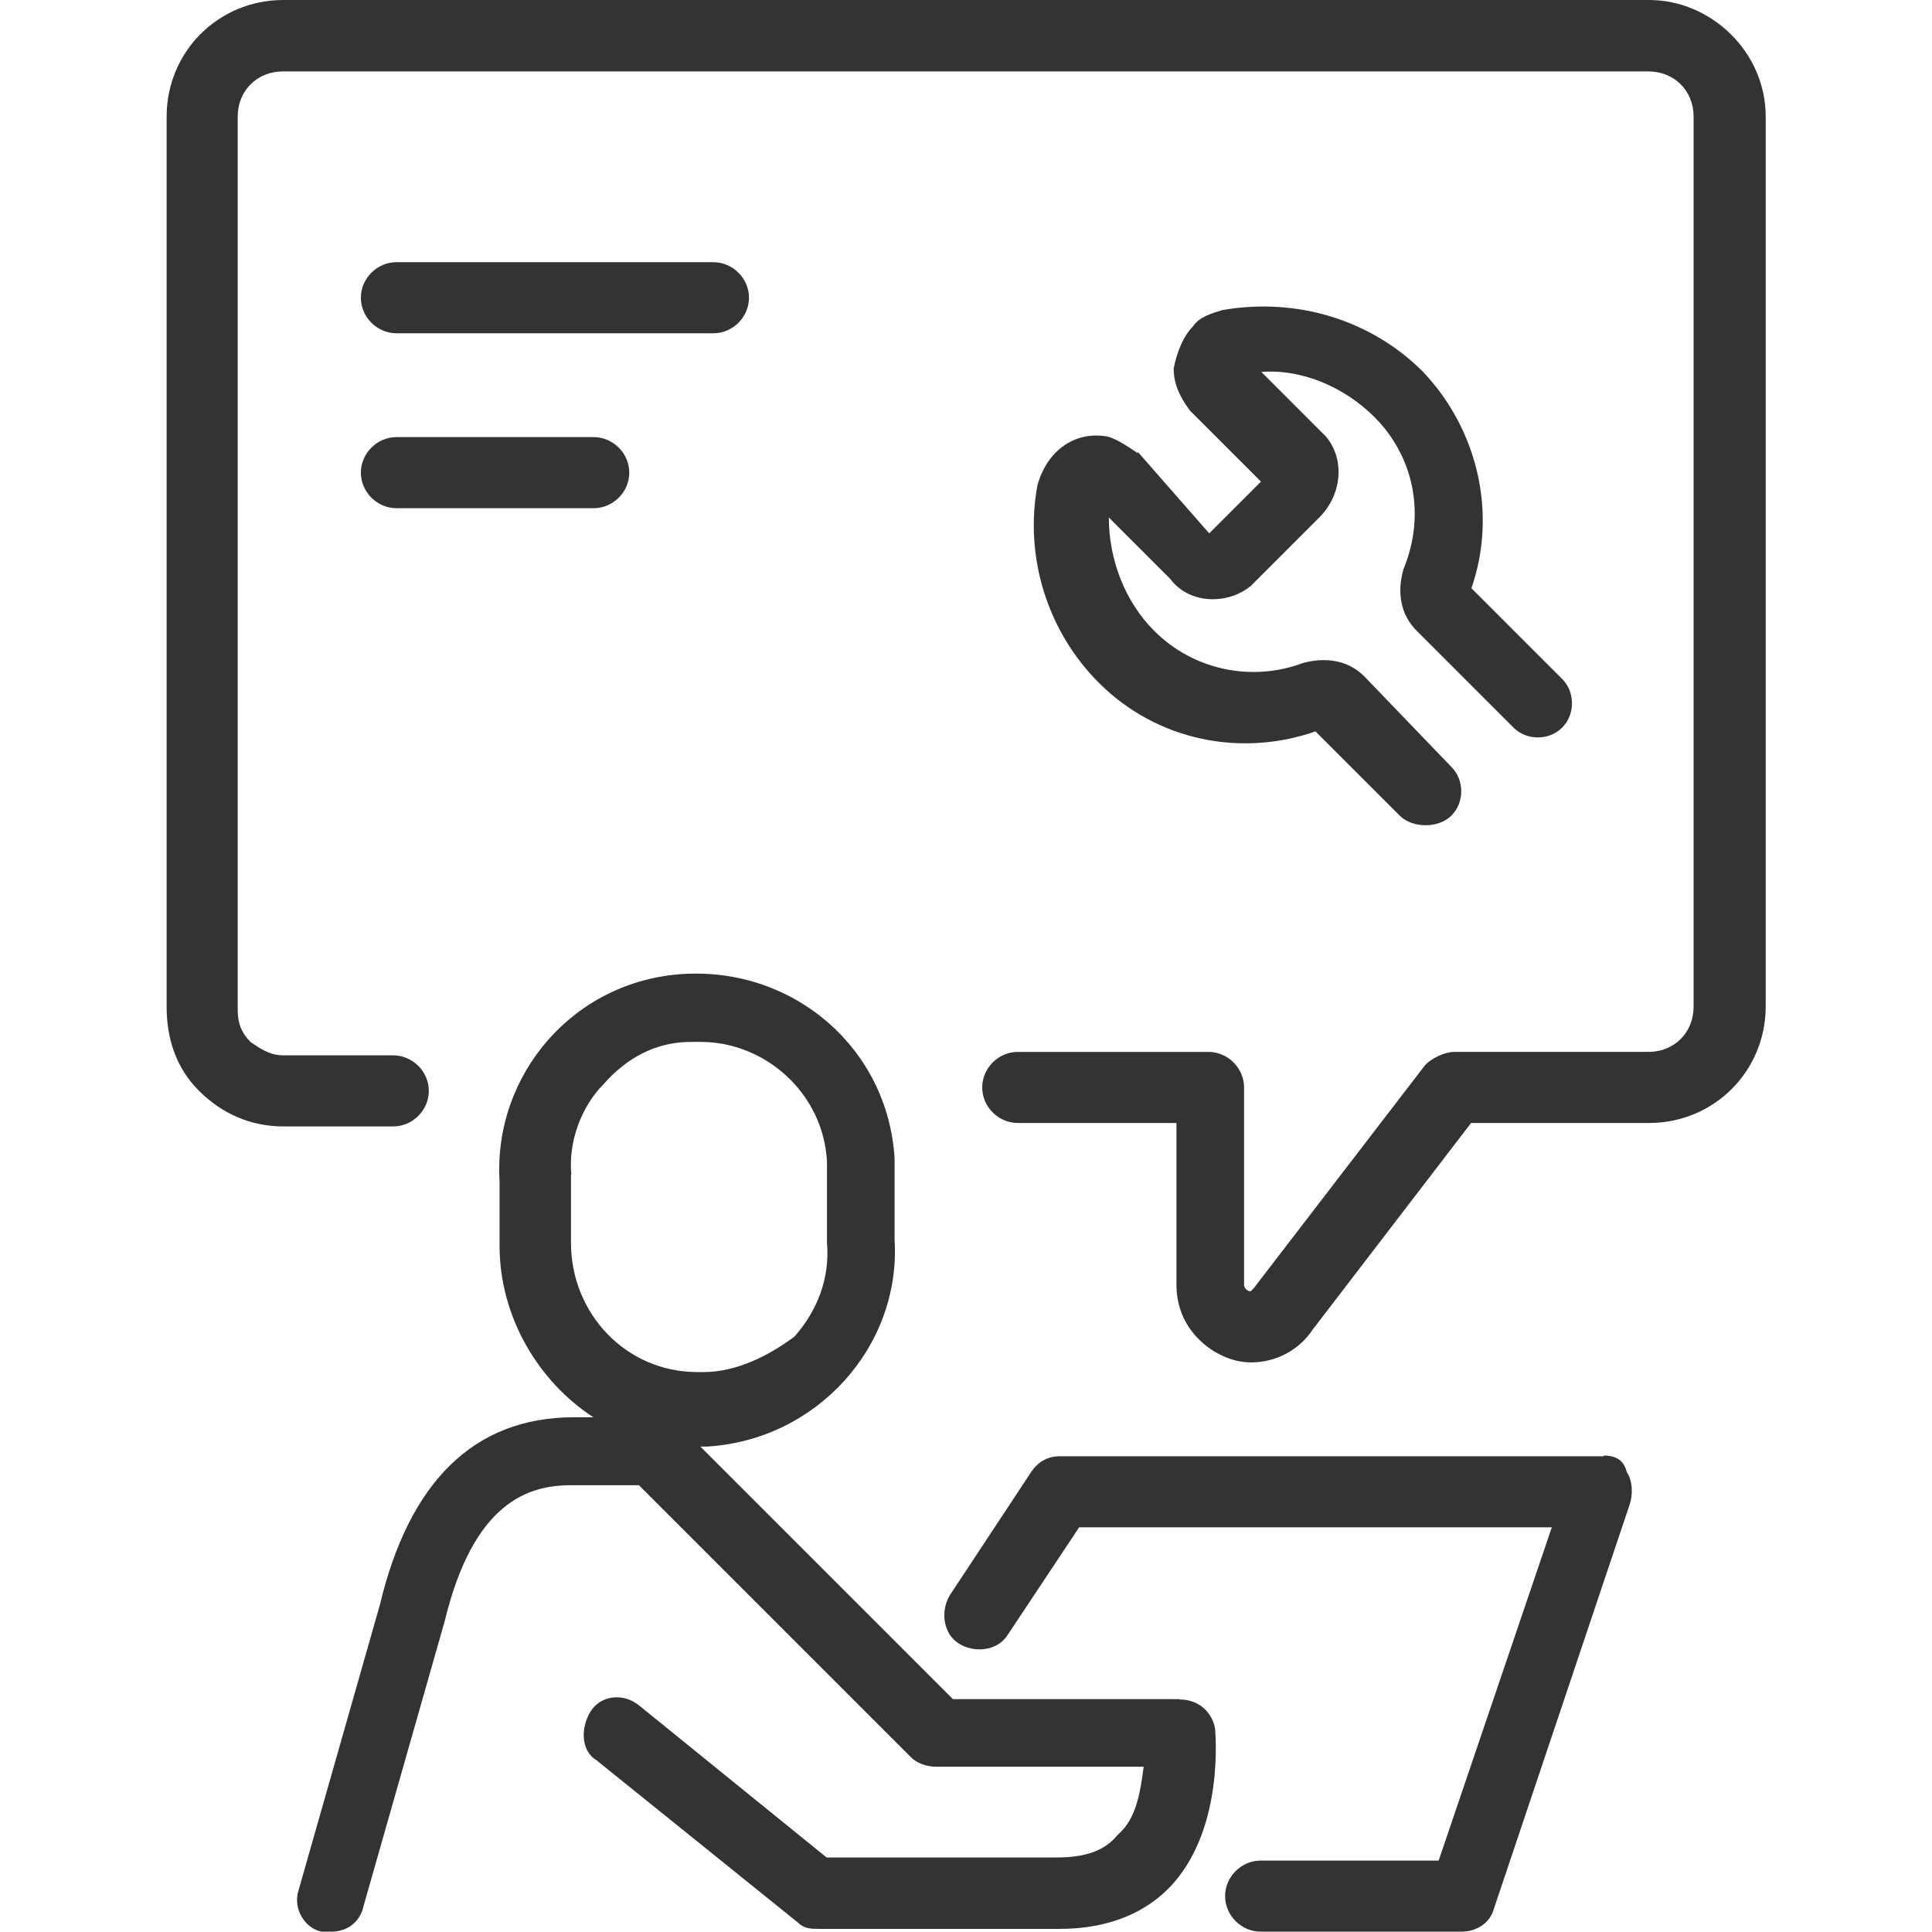
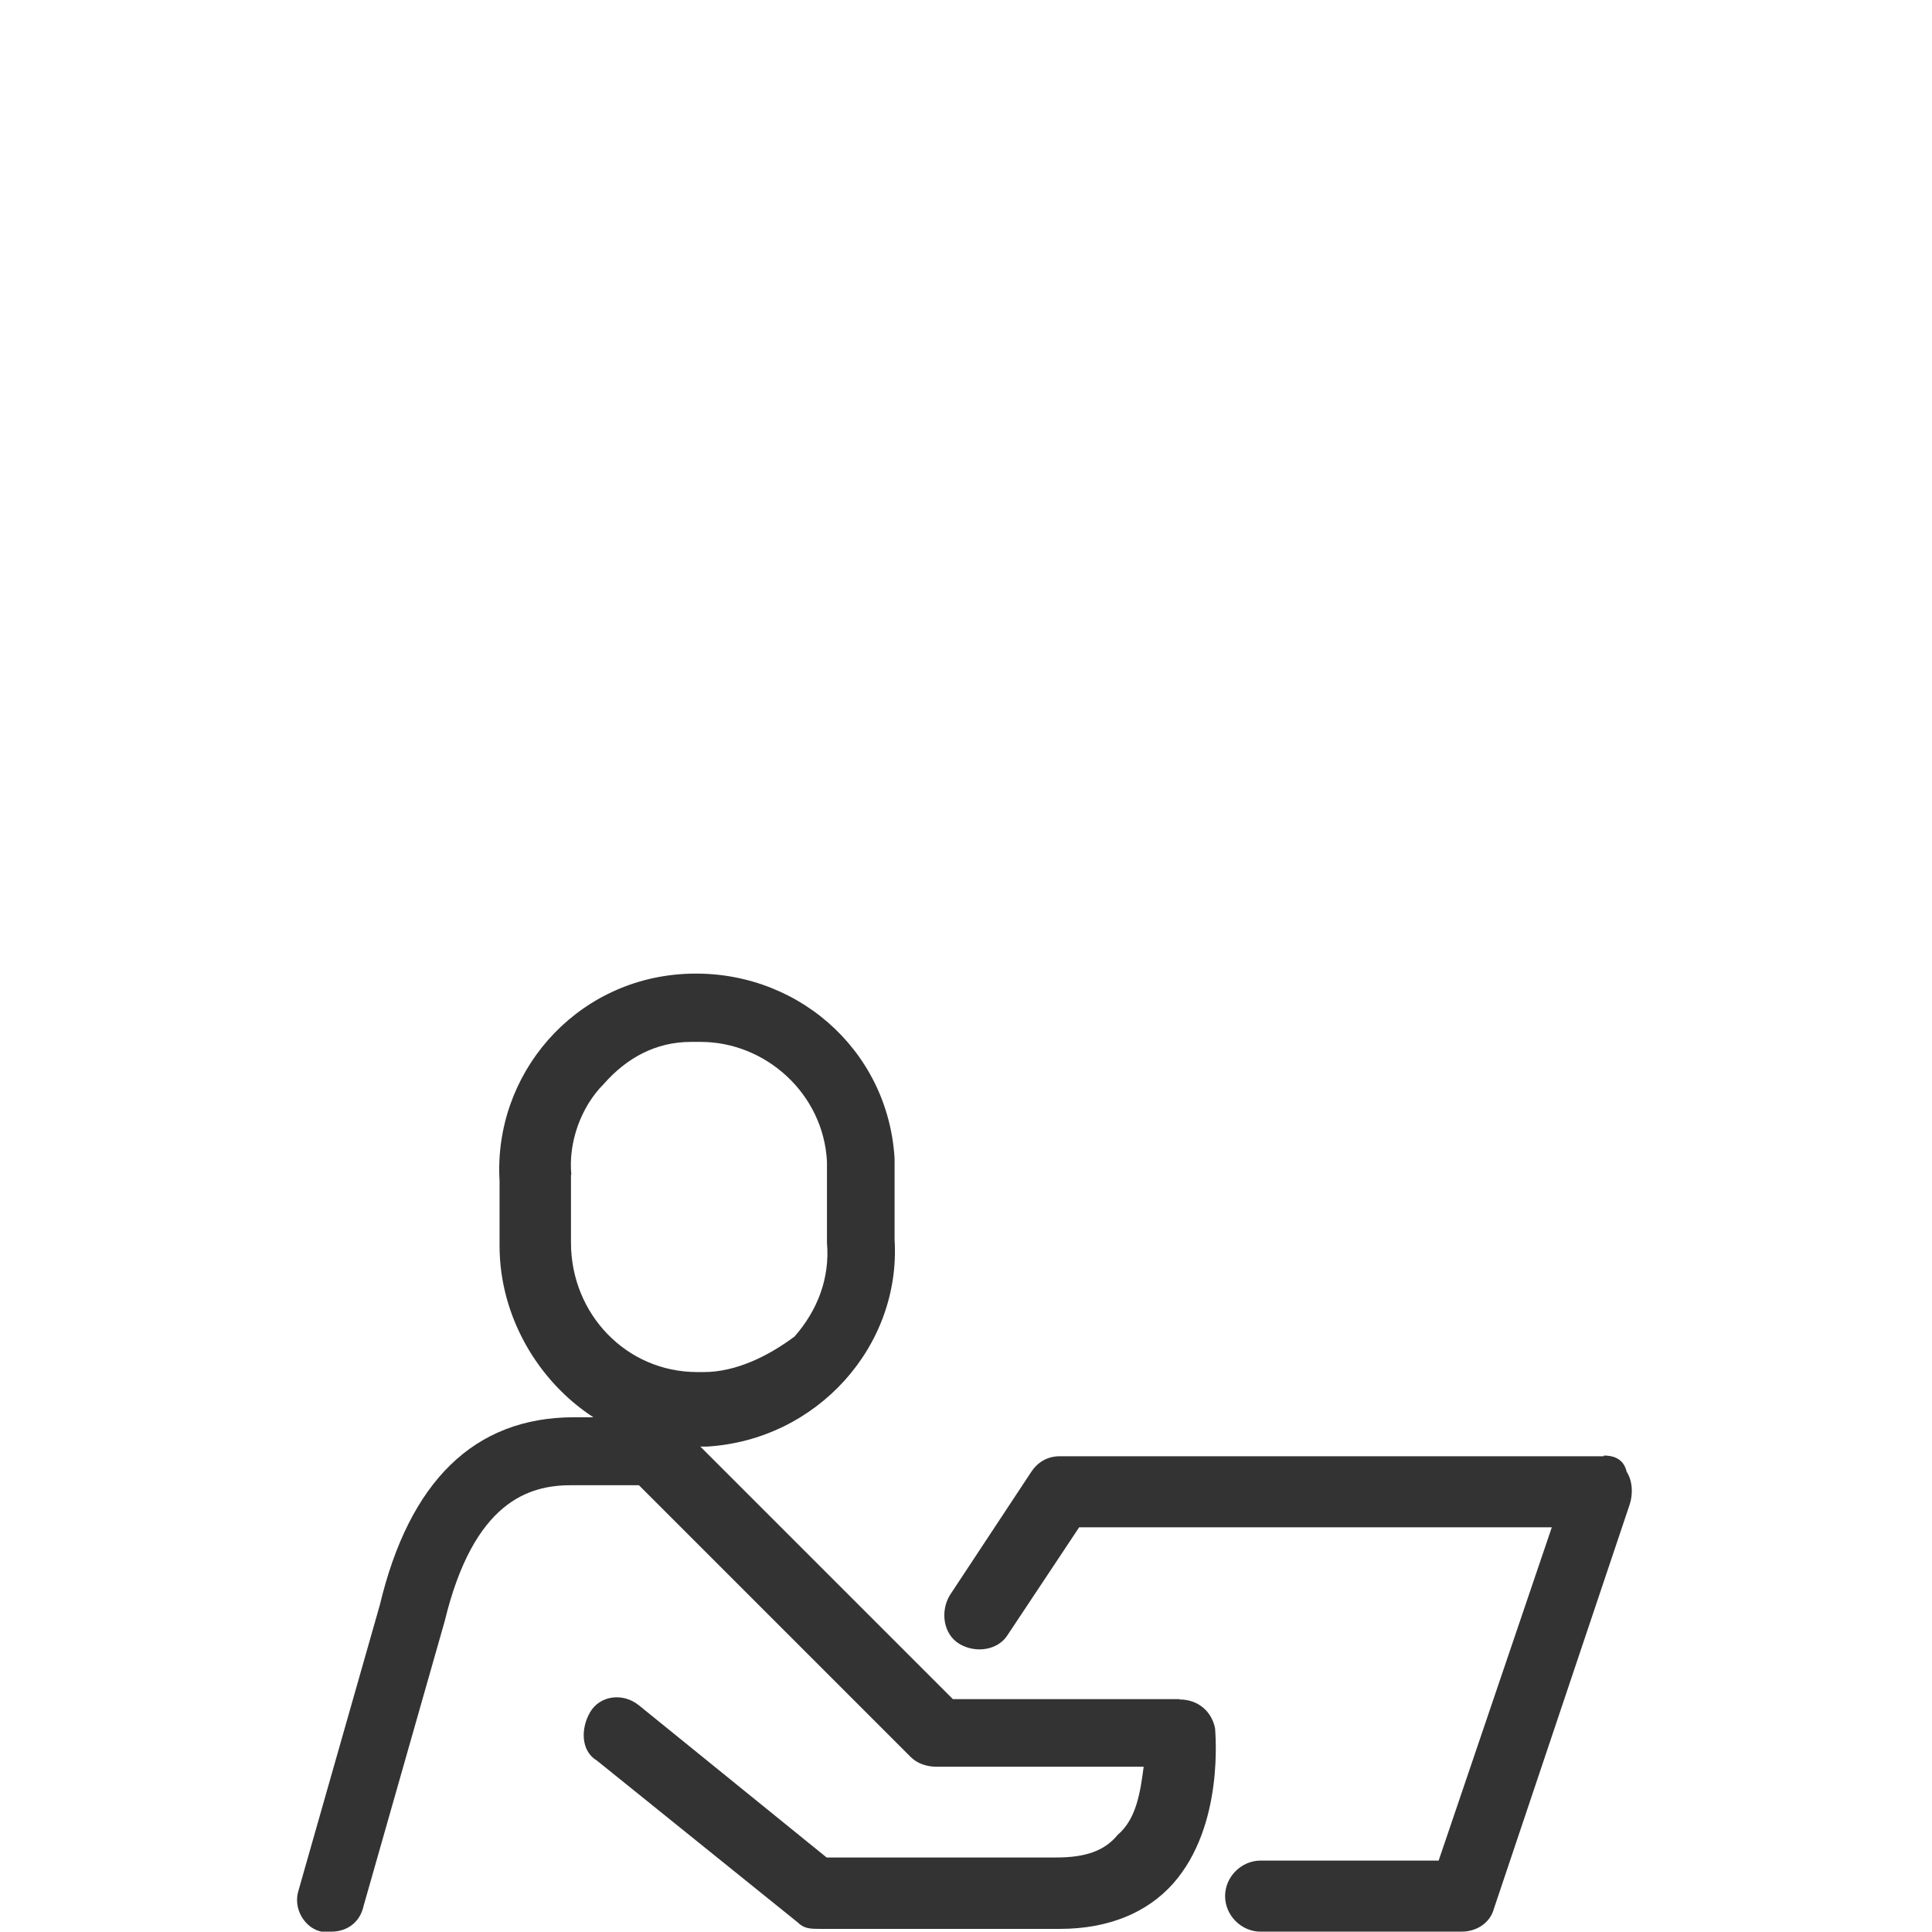
<svg xmlns="http://www.w3.org/2000/svg" id="Layer_1" data-name="Layer 1" version="1.1" viewBox="0 0 56 56">
  <defs>
    <style>
      .cls-1 {
        fill: #333;
        stroke-width: 0px;
      }
    </style>
  </defs>
  <path class="cls-1" d="M34.19,49.25h-6.57l-7.32-7.32h.19c3.19-.19,5.63-2.91,5.44-6v-2.35c-.19-3.19-2.91-5.53-6.1-5.35s-5.53,2.91-5.35,6v1.88c0,2.06,1.13,3.94,2.72,4.97h-.56c-2.91,0-4.78,1.88-5.63,5.44l-2.35,8.25c-.19.56.19,1.13.66,1.22h.28c.47,0,.84-.28.94-.75l2.35-8.25c.84-3.47,2.44-3.94,3.66-3.94h1.97l7.88,7.88c.19.19.47.28.75.28h6c-.09.66-.19,1.5-.75,1.97-.38.47-.94.66-1.78.66h-6.66l-5.44-4.41c-.47-.38-1.13-.28-1.41.19s-.28,1.13.19,1.41l5.82,4.69c.19.19.38.19.66.19h6.94c1.41,0,2.53-.47,3.28-1.31,1.5-1.69,1.22-4.41,1.22-4.5-.09-.47-.47-.84-1.03-.84ZM16.56,34.05c-.09-.94.28-1.97.94-2.63.66-.75,1.5-1.22,2.53-1.22h.28c1.88,0,3.56,1.5,3.66,3.47v2.35c.09,1.03-.28,1.97-.94,2.72-.75.56-1.69,1.03-2.63,1.03h-.19c-2.06,0-3.66-1.69-3.66-3.75v-1.97Z" />
  <path class="cls-1" d="M46.48,42.21h-15.76c-.38,0-.66.19-.84.47l-2.35,3.56c-.28.47-.19,1.13.28,1.41s1.13.19,1.41-.28l2.06-3.1h13.7l-3.28,9.66h-5.16c-.56,0-1.03.47-1.03,1.03s.47,1.03,1.03,1.03h5.82c.47,0,.84-.28.94-.66l3.94-11.73c.09-.28.09-.66-.09-.94-.09-.38-.38-.47-.66-.47Z" />
-   <path class="cls-1" d="M47.79,0H8.21c-1.88,0-3.38,1.5-3.38,3.38v25.8c0,.94.28,1.78.94,2.44.66.66,1.5,1.03,2.44,1.03h3.19c.56,0,1.03-.47,1.03-1.03s-.47-1.03-1.03-1.03h-3.19c-.38,0-.66-.19-.94-.38-.28-.28-.38-.56-.38-.94V3.38c0-.75.56-1.31,1.31-1.31h39.58c.75,0,1.31.56,1.31,1.31v25.8c0,.75-.56,1.31-1.31,1.31h-5.63c-.28,0-.66.19-.84.38l-4.97,6.47-.09.09c-.09,0-.19-.09-.19-.19v-5.72c0-.56-.47-1.03-1.03-1.03h-5.53c-.56,0-1.03.47-1.03,1.03s.47,1.03,1.03,1.03h4.6v4.69c0,.56.19,1.13.66,1.59.38.38.94.66,1.5.66.75,0,1.41-.38,1.78-.94l4.6-6h5.16c1.88,0,3.38-1.5,3.38-3.38V3.38c0-1.88-1.59-3.38-3.38-3.38Z" />
-   <path class="cls-1" d="M32.97,13.13c-.28-.19-.56-.38-.84-.47-.94-.19-1.78.38-2.06,1.41-.38,2.06.28,4.22,1.78,5.72,1.69,1.69,4.13,2.16,6.28,1.41l2.44,2.44c.19.19.47.28.75.28s.56-.09.75-.28c.38-.38.38-1.03,0-1.41l-2.53-2.63c-.47-.47-1.13-.56-1.78-.38-1.5.56-3.19.19-4.31-.94-.84-.84-1.31-2.06-1.31-3.28l1.78,1.78c.56.75,1.69.75,2.35.19l.09-.09,1.88-1.88c.66-.66.75-1.69.19-2.35l-.09-.09-1.78-1.78c1.22-.09,2.44.47,3.28,1.31,1.13,1.13,1.5,2.81.84,4.41-.19.66-.09,1.31.38,1.78l2.81,2.81c.38.38,1.03.38,1.41,0s.38-1.03,0-1.41l-2.63-2.63c.75-2.16.19-4.6-1.41-6.28-1.5-1.5-3.66-2.16-5.82-1.78-.28.09-.66.19-.84.47-.28.28-.47.75-.56,1.22,0,.47.19.84.47,1.22l2.06,2.06-1.5,1.5-2.06-2.35Z" />
-   <path class="cls-1" d="M11.49,9.66h9.19c.56,0,1.03-.47,1.03-1.03s-.47-1.03-1.03-1.03h-9.19c-.56,0-1.03.47-1.03,1.03s.47,1.03,1.03,1.03Z" />
-   <path class="cls-1" d="M11.49,14.73h5.72c.56,0,1.03-.47,1.03-1.03s-.47-1.03-1.03-1.03h-5.72c-.56,0-1.03.47-1.03,1.03s.47,1.03,1.03,1.03Z" />
</svg>